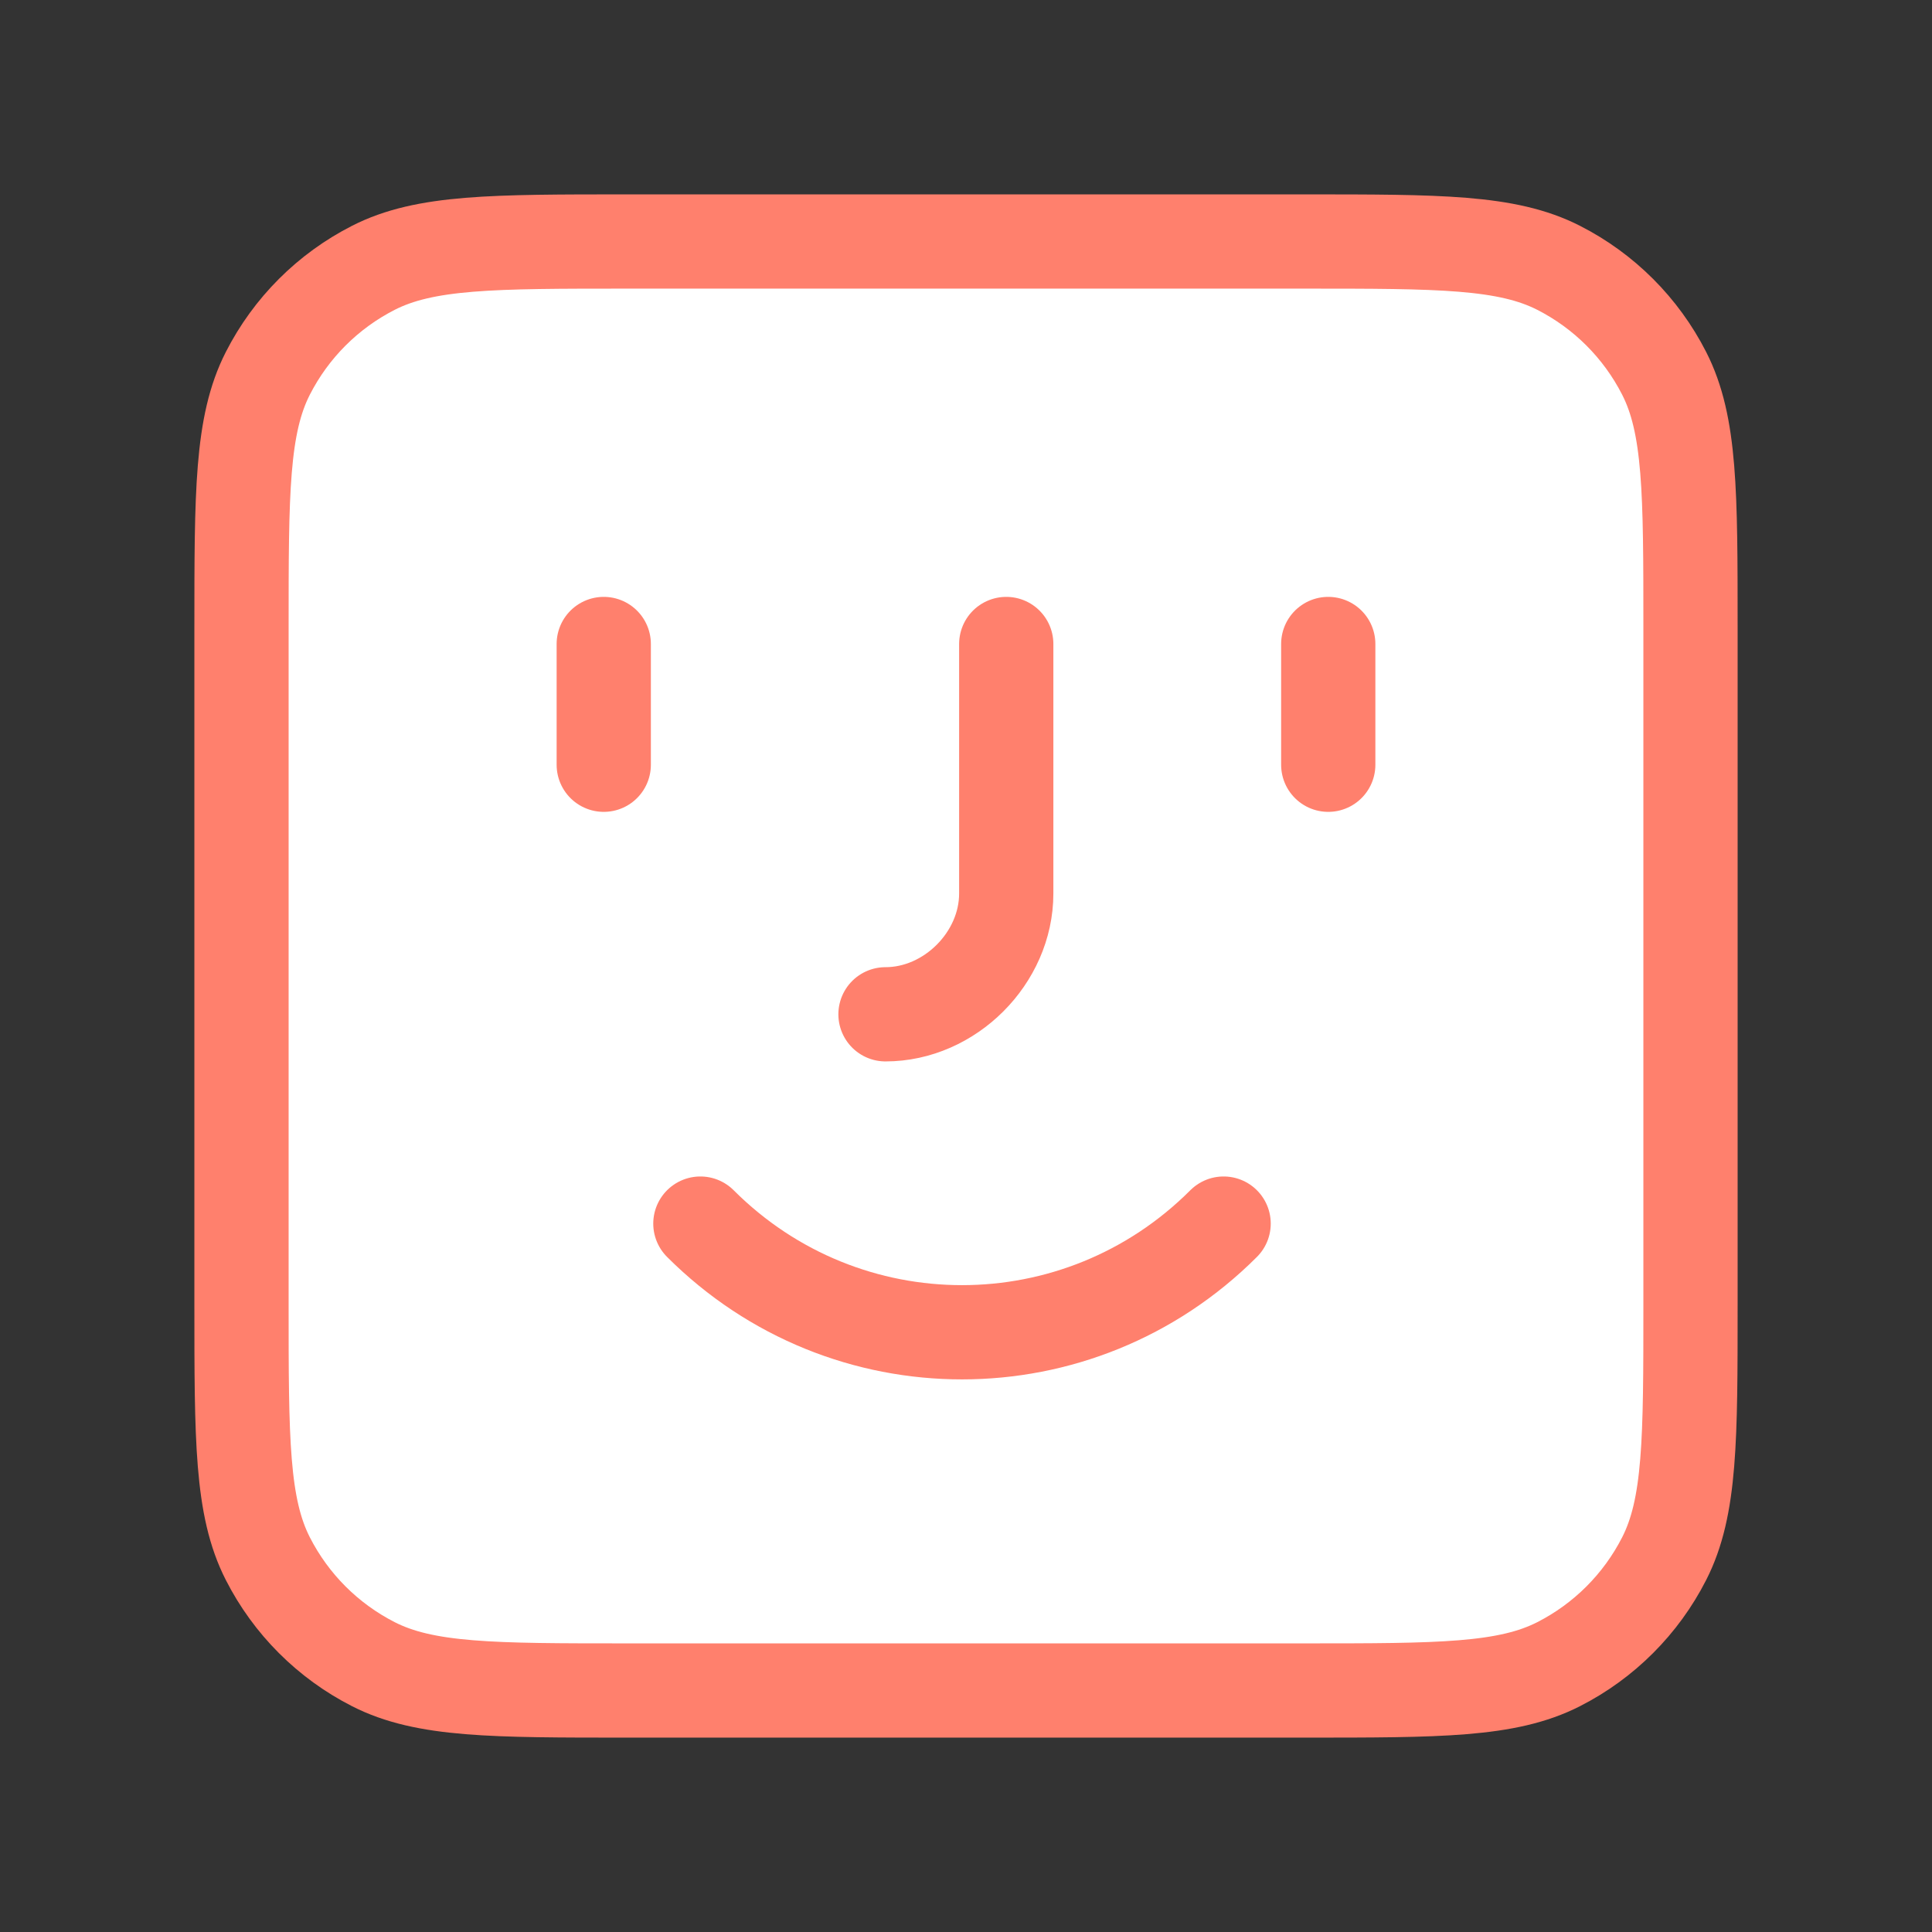
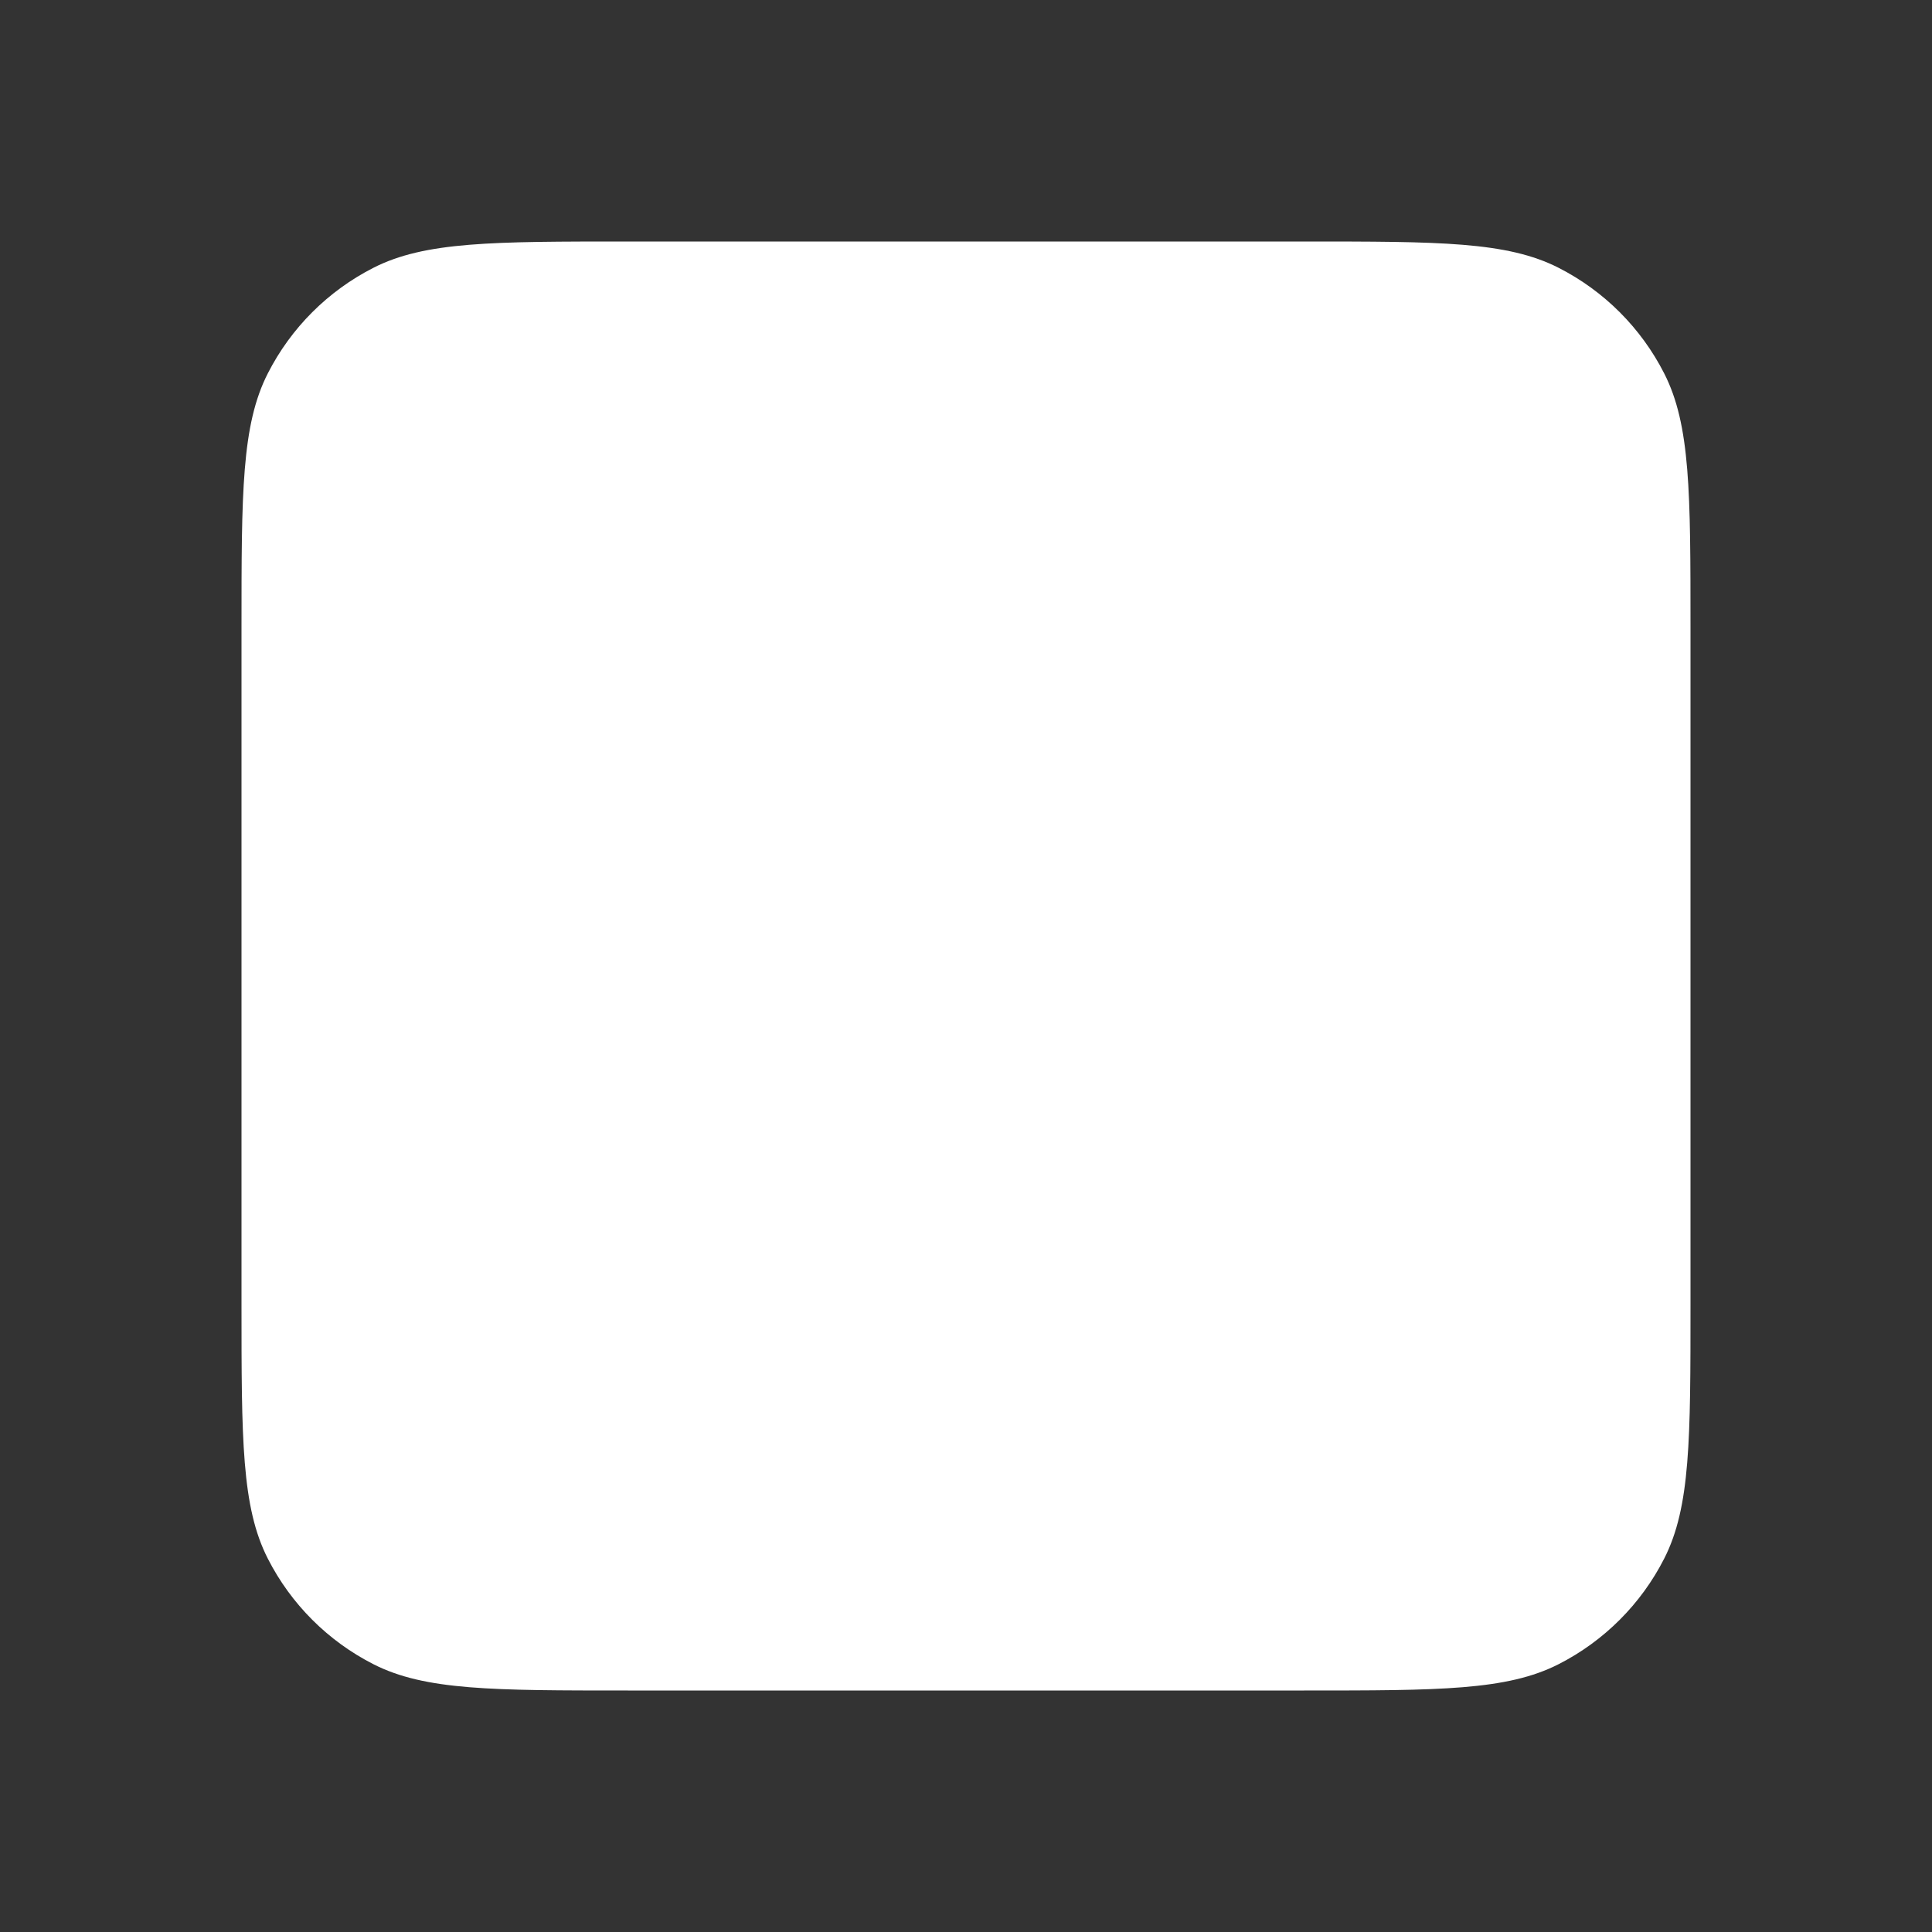
<svg xmlns="http://www.w3.org/2000/svg" width="82" height="82" viewBox="0 0 82 82" fill="none">
  <rect x="0" y="0" width="82" height="82" fill="#333333" stroke="none" />
  <g id="face-id-square">
    <g id="Icon">
      <path d="M25.625 27.333V32.458V27.333Z" fill="white" />
-       <path d="M56.375 27.333V32.458V27.333Z" fill="white" />
      <path d="M37.583 43.05C40.317 43.05 42.708 40.659 42.708 37.925V27.333" fill="white" />
-       <path d="M51.934 51.933C45.784 58.083 35.876 58.083 29.726 51.933H51.934Z" fill="white" />
+       <path d="M51.934 51.933C45.784 58.083 35.876 58.083 29.726 51.933Z" fill="white" />
      <path d="M55.35 71.75C61.09 71.75 63.961 71.75 66.153 70.633C68.082 69.65 69.65 68.082 70.633 66.153C71.75 63.961 71.75 61.09 71.75 55.35V26.65C71.75 20.91 71.75 18.039 70.633 15.847C69.65 13.918 68.082 12.35 66.153 11.367C63.961 10.25 61.09 10.25 55.35 10.25L26.65 10.25C20.91 10.25 18.039 10.25 15.847 11.367C13.918 12.35 12.35 13.918 11.367 15.847C10.25 18.039 10.25 20.91 10.25 26.65L10.25 55.35C10.25 61.09 10.25 63.961 11.367 66.153C12.35 68.082 13.918 69.65 15.847 70.633C18.039 71.75 20.91 71.75 26.65 71.75H55.35Z" fill="white" />
-       <path d="M25.625 27.333V32.458M56.375 27.333V32.458M37.583 43.05C40.317 43.05 42.708 40.659 42.708 37.925V27.333M51.934 51.933C45.784 58.083 35.876 58.083 29.726 51.933M10.25 26.65L10.25 55.35C10.25 61.09 10.25 63.961 11.367 66.153C12.35 68.082 13.918 69.65 15.847 70.633C18.039 71.75 20.91 71.75 26.65 71.75H55.35C61.09 71.75 63.961 71.75 66.153 70.633C68.082 69.65 69.65 68.082 70.633 66.153C71.75 63.961 71.75 61.09 71.75 55.35V26.65C71.75 20.91 71.75 18.039 70.633 15.847C69.65 13.918 68.082 12.35 66.153 11.367C63.961 10.25 61.09 10.25 55.35 10.25L26.65 10.25C20.91 10.25 18.039 10.25 15.847 11.367C13.918 12.35 12.35 13.918 11.367 15.847C10.25 18.039 10.25 20.91 10.25 26.65Z" stroke="#FF806D" stroke-width="4" stroke-linecap="round" stroke-linejoin="round" />
    </g>
  </g>
</svg>